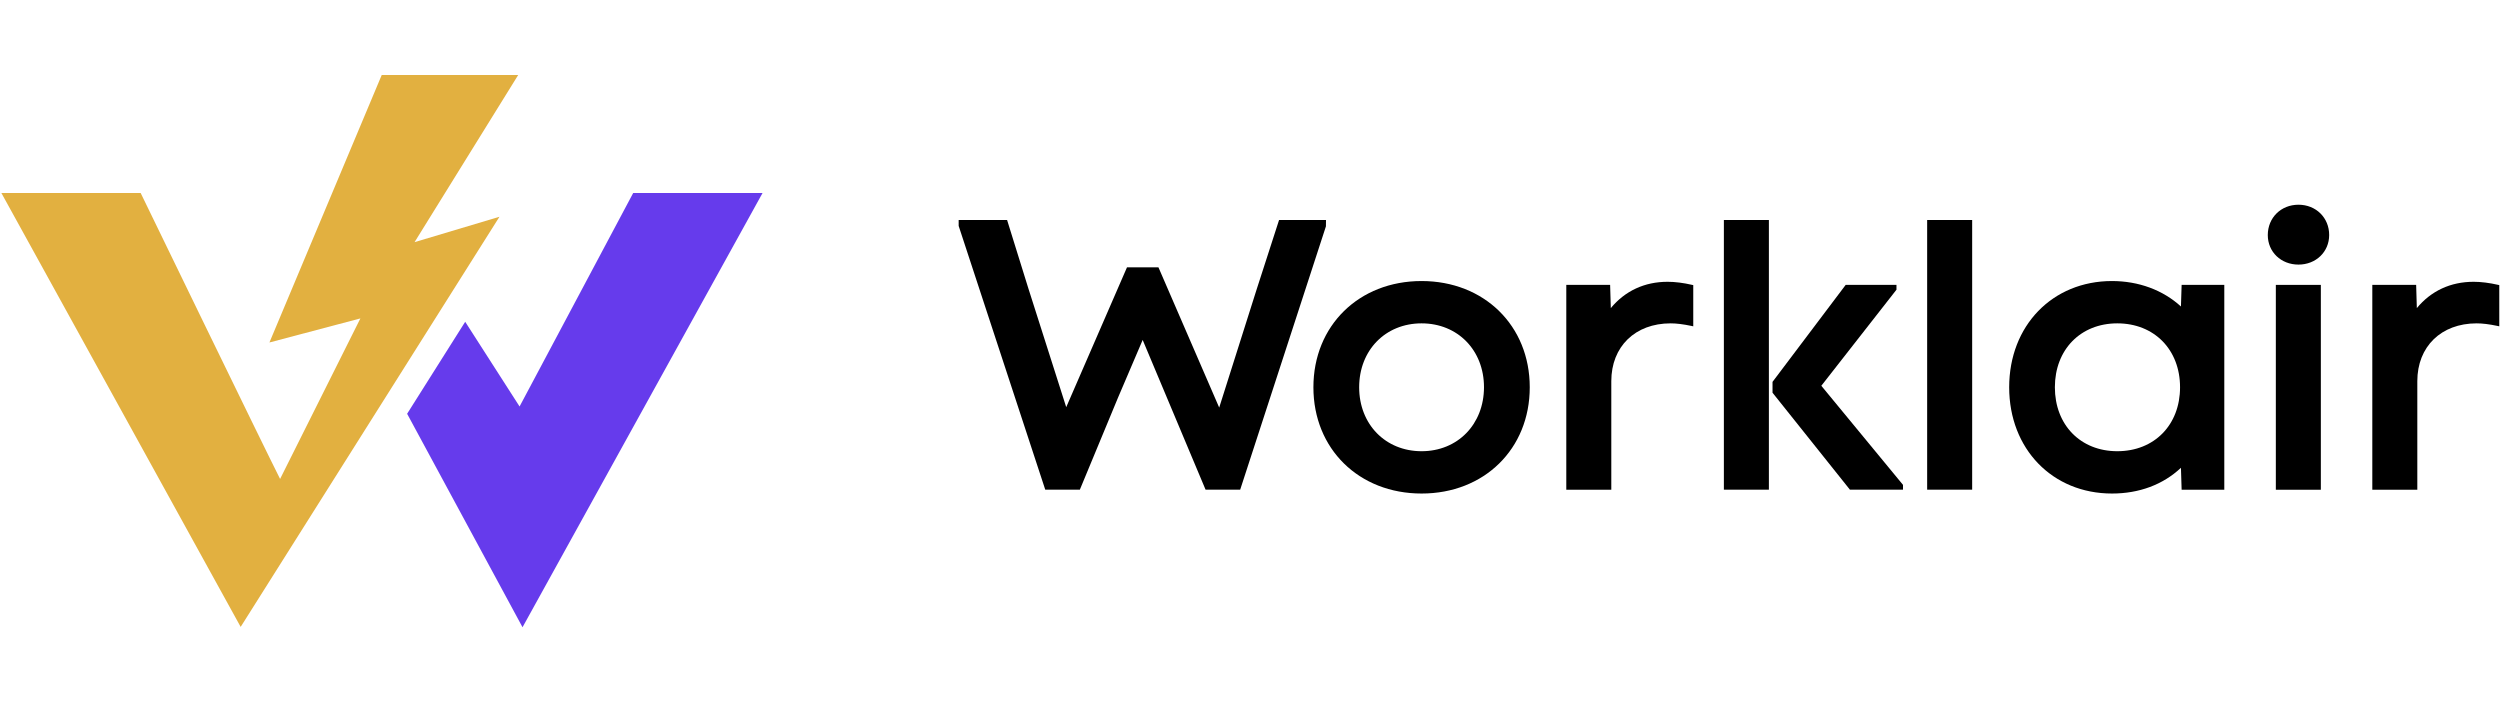
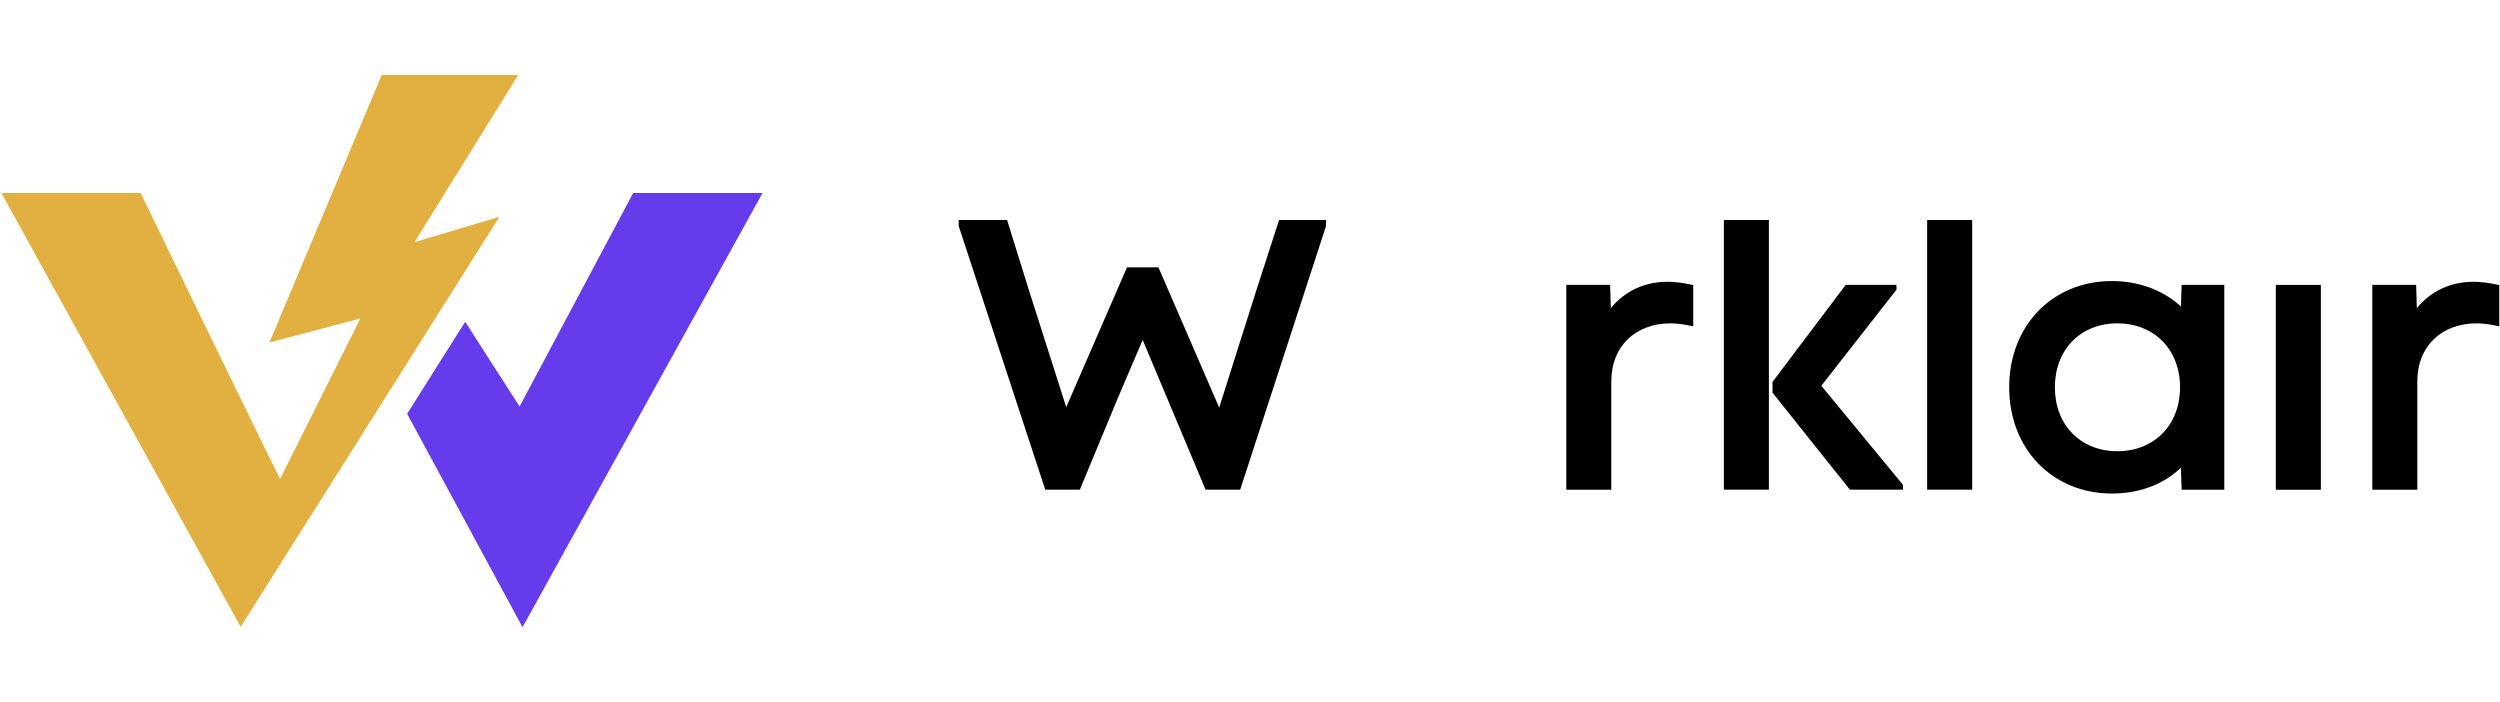
<svg xmlns="http://www.w3.org/2000/svg" width="356" height="100" viewBox="0 0 356 100" fill="none">
  <path d="M188.822 31.328H182.139L178.954 41.185L173.614 58.04L165.01 38.177L164.961 38.069H160.483L151.83 57.981L146.441 41.078L143.452 31.465L143.413 31.328H136.514V32.17L148.802 69.603L148.841 69.73H153.77L159.199 56.639L162.717 48.407L171.673 69.73H176.602L188.812 32.229L188.822 31.328Z" fill="black" />
-   <path d="M202.433 40.02C193.506 40.02 187.029 46.379 187.029 55.149C187.029 63.92 193.506 70.279 202.433 70.279C211.36 70.279 217.837 63.92 217.837 55.149C217.837 46.379 211.35 40.02 202.433 40.02ZM202.433 64.253C197.288 64.253 193.545 60.421 193.545 55.149C193.545 49.877 197.279 46.046 202.433 46.046C207.587 46.046 211.321 49.877 211.321 55.149C211.311 60.421 207.577 64.253 202.433 64.253Z" fill="black" />
  <path d="M237.465 40.127C234.192 40.127 231.409 41.421 229.38 43.871L229.282 40.568H223.04V69.74H229.449V54.277C229.449 49.358 232.839 46.046 237.896 46.046C238.719 46.046 239.679 46.164 240.894 46.419L241.12 46.468V40.598L240.973 40.568C239.699 40.274 238.513 40.127 237.465 40.127Z" fill="black" />
  <path d="M251.889 31.328H245.48V69.73H251.889V31.328Z" fill="black" />
  <path d="M270.017 41.303L270.057 41.254V40.568H262.825L252.448 54.326L252.408 54.375V55.924L263.374 69.662L263.423 69.731H270.987V69.045L259.356 54.934L270.017 41.303Z" fill="black" />
  <path d="M280.836 31.328H274.427V69.73H280.836V31.328Z" fill="black" />
  <path d="M310.566 43.645C308.009 41.303 304.54 40.02 300.747 40.02C292.261 40.02 286.107 46.379 286.107 55.149C286.107 63.92 292.261 70.279 300.747 70.279C304.618 70.279 308.009 69.015 310.566 66.614L310.664 69.74H316.74V40.568H310.664L310.566 43.645ZM301.502 64.253C296.269 64.253 292.614 60.51 292.614 55.149C292.614 49.789 296.269 46.046 301.502 46.046C306.764 46.046 310.439 49.789 310.439 55.149C310.439 60.51 306.774 64.253 301.502 64.253Z" fill="black" />
  <path d="M330.488 40.568H324.079V69.74H330.488V40.568Z" fill="black" />
-   <path d="M327.303 29.152C324.814 29.152 322.933 31.004 322.933 33.474C322.933 35.874 324.814 37.678 327.303 37.678C329.792 37.678 331.673 35.865 331.673 33.474C331.683 31.014 329.802 29.152 327.303 29.152Z" fill="black" />
  <path d="M355.76 40.568C354.476 40.274 353.29 40.127 352.242 40.127C348.969 40.127 346.186 41.421 344.157 43.871L344.06 40.568H337.817V69.74H344.226V54.277C344.226 49.358 347.617 46.046 352.673 46.046C353.496 46.046 354.456 46.164 355.671 46.419L355.897 46.468V40.598L355.76 40.568Z" fill="black" />
  <path d="M73.79 10.681H54.358L38.366 48.77L51.32 45.341L39.885 68.202C37.641 63.783 20.032 27.487 20.032 27.487H0.198L34.27 89.27L71.124 30.867L59.032 34.483L73.79 10.681Z" fill="#E2B040" />
  <path d="M90.164 27.487L73.986 57.884L66.244 45.821L57.974 58.922L74.407 89.319L108.586 27.487H90.164Z" fill="#663BEC" />
</svg>